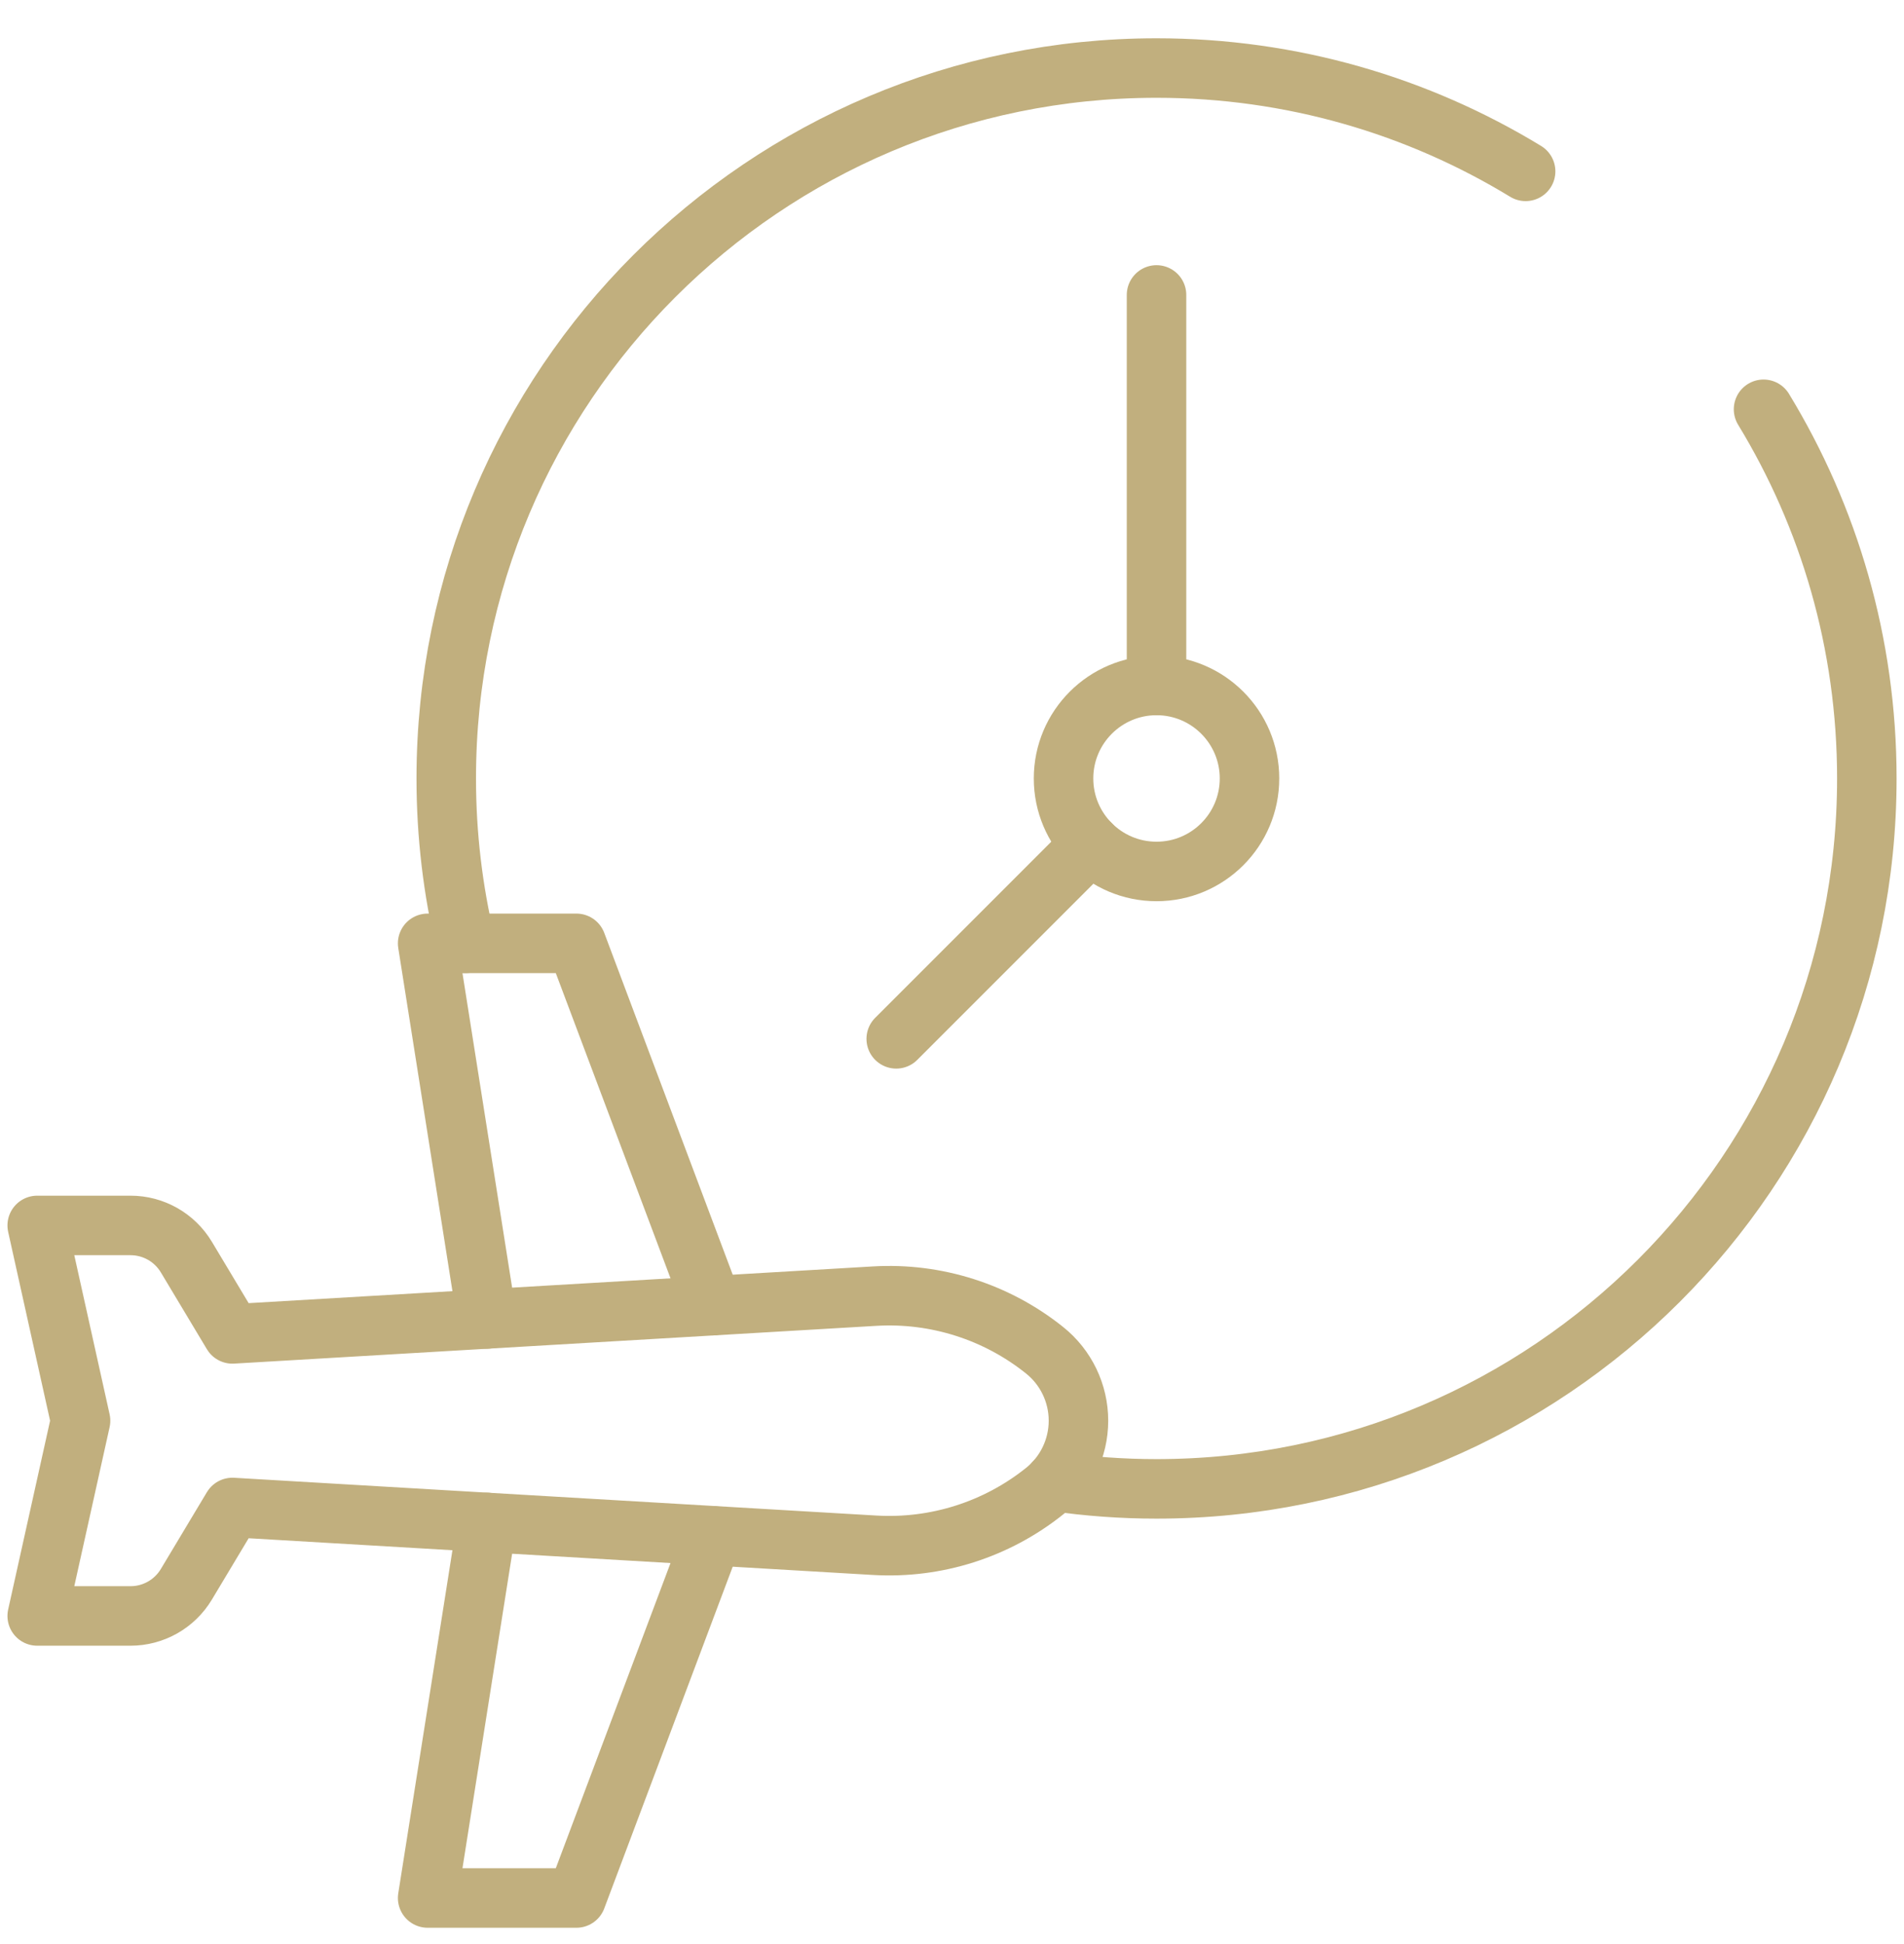
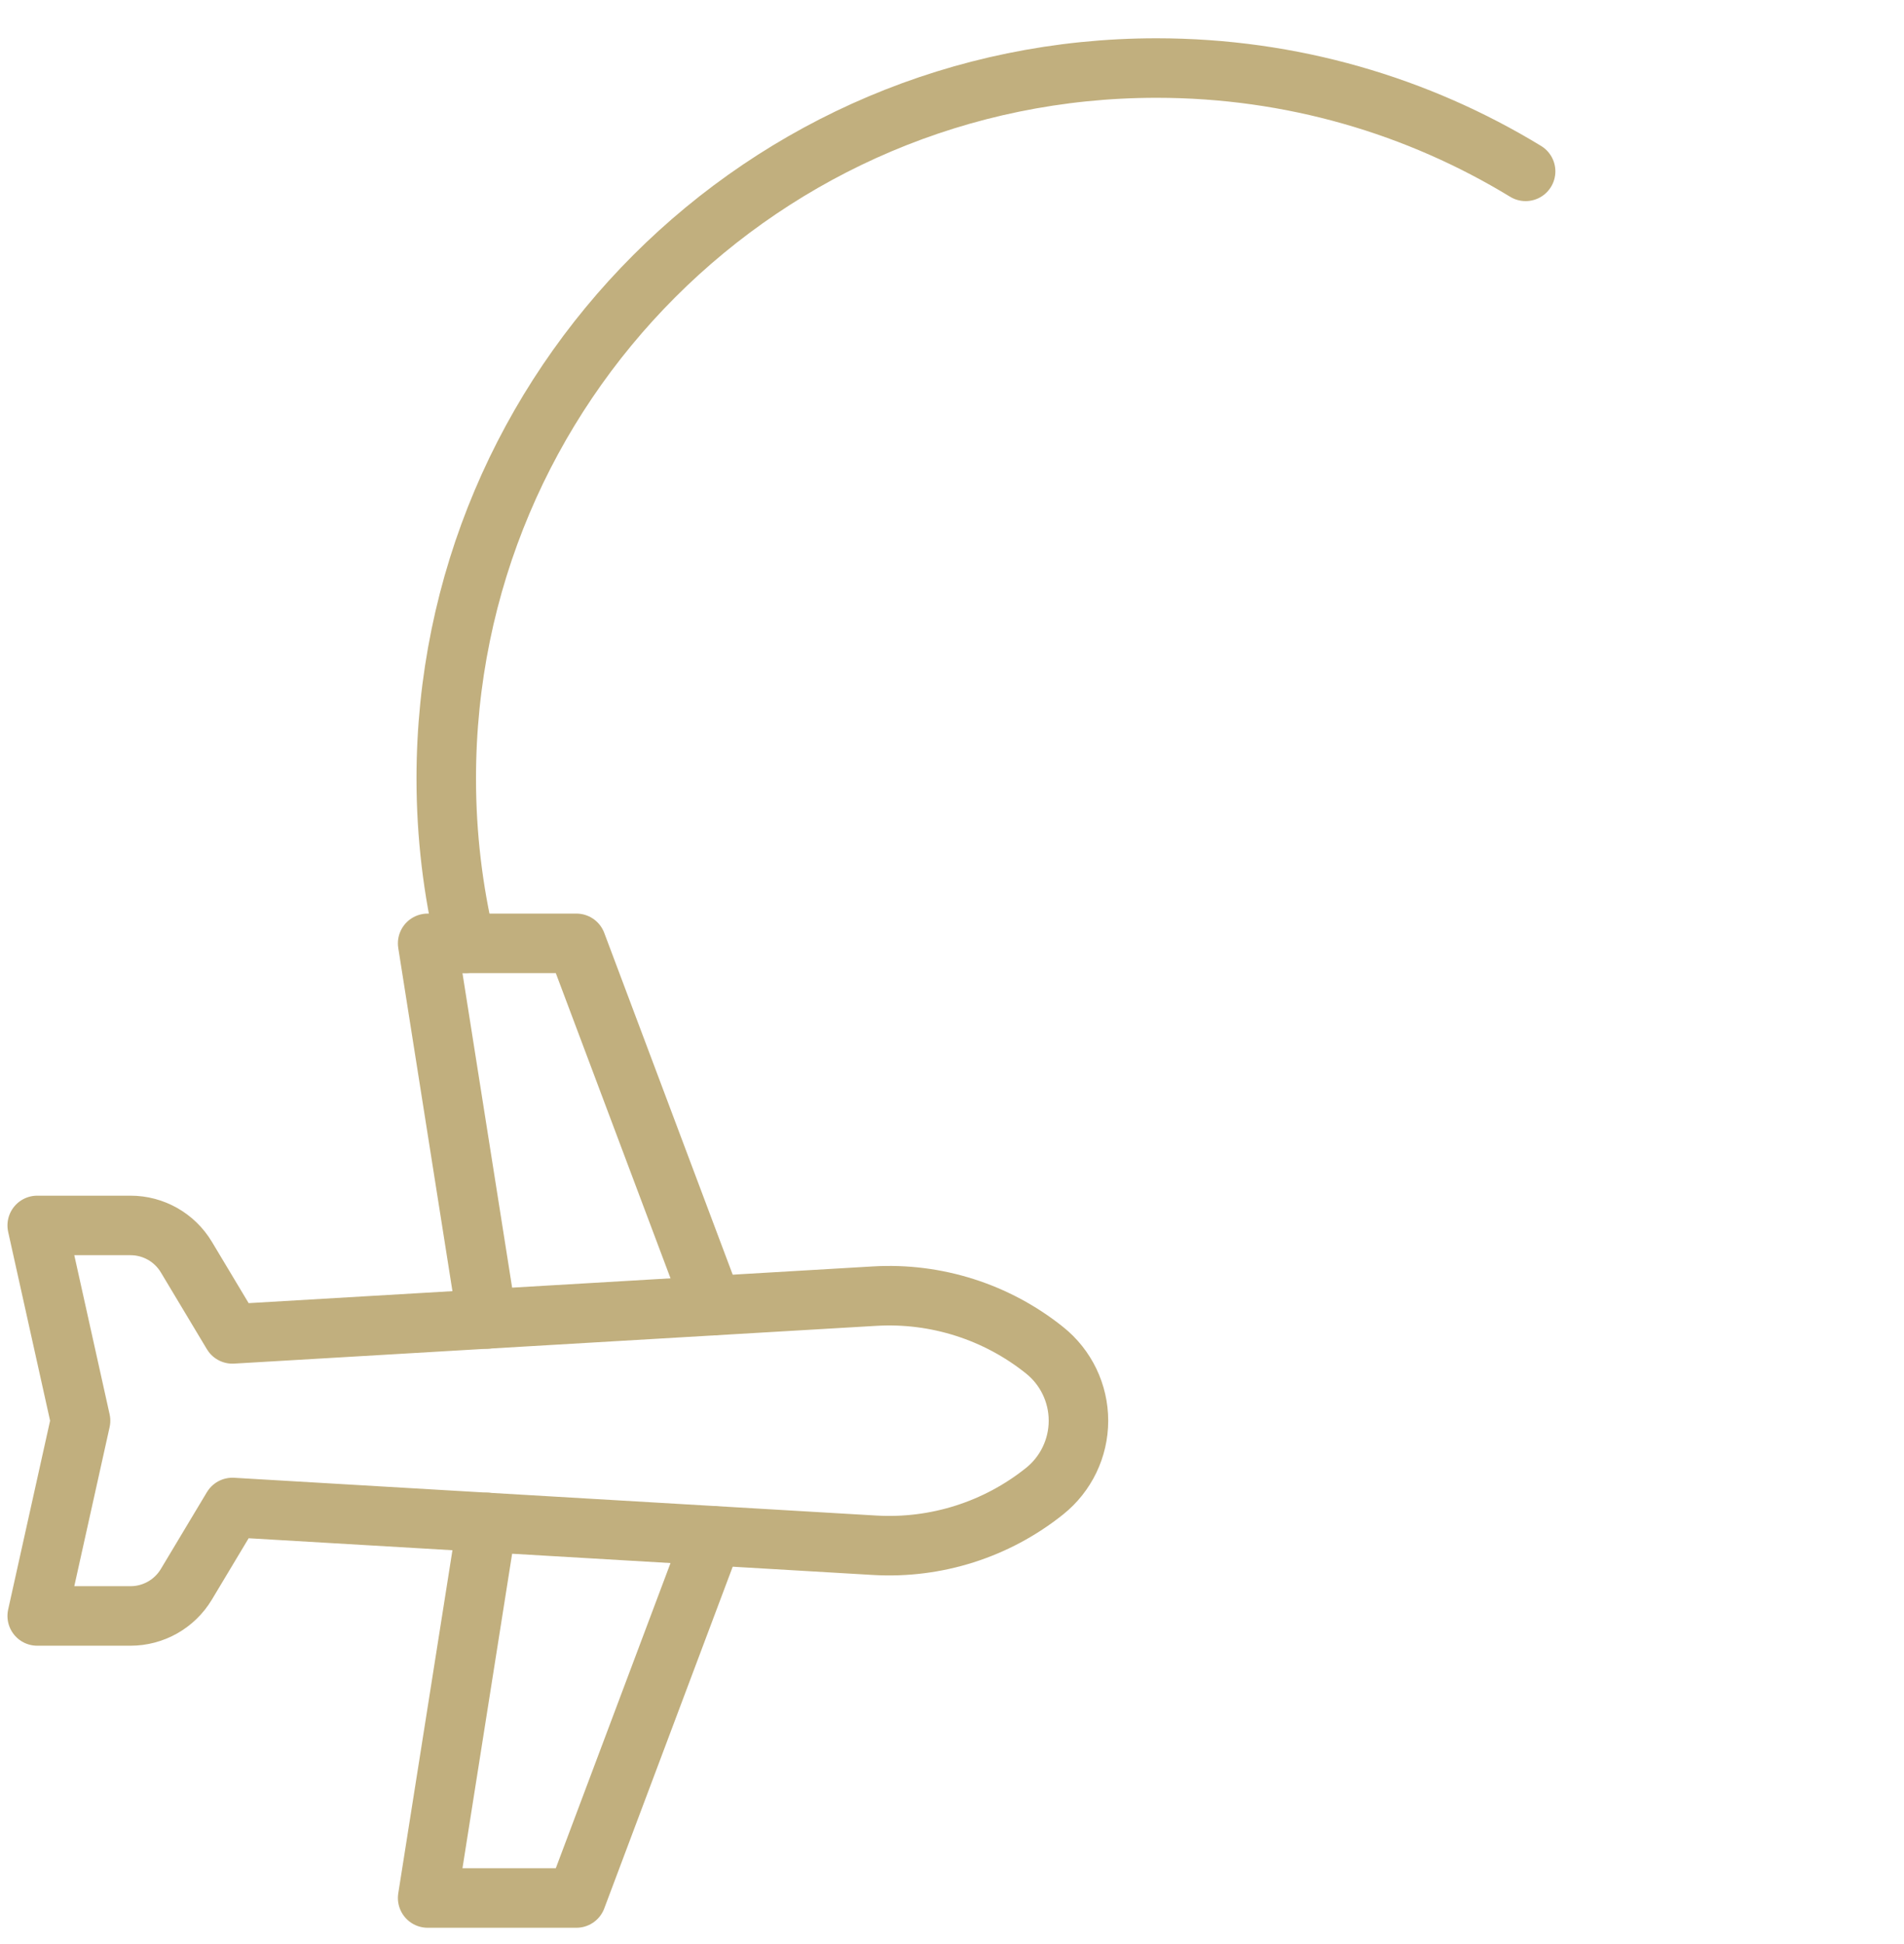
<svg xmlns="http://www.w3.org/2000/svg" width="48" height="49" viewBox="0 0 48 49" fill="none">
  <g clip-path="url(#clip0_10388_33146)">
-     <path d="M44.459 10.316C46.111 13.028 47.063 16.213 47.063 19.621C47.063 29.51 39.046 37.527 29.157 37.527C28.286 37.527 27.43 37.464 26.592 37.343" stroke="#C1AF7E" stroke-width="1.5" stroke-miterlimit="10" stroke-linecap="round" stroke-linejoin="round" />
    <path d="M11.736 23.777C11.419 22.443 11.25 21.052 11.25 19.621C11.25 9.732 19.267 1.715 29.156 1.715C32.564 1.715 35.749 2.667 38.461 4.319" stroke="#C1AF7E" stroke-width="1.5" stroke-miterlimit="10" stroke-linecap="round" stroke-linejoin="round" />
    <path d="M12.276 38.373L10.781 47.839H14.531L17.964 38.708" stroke="#C1AF7E" stroke-width="1.5" stroke-miterlimit="10" stroke-linecap="round" stroke-linejoin="round" />
    <path d="M12.276 33.244L10.781 23.777H14.531L17.964 32.909" stroke="#C1AF7E" stroke-width="1.5" stroke-miterlimit="10" stroke-linecap="round" stroke-linejoin="round" />
    <path d="M5.859 37.996L22.049 38.948C23.597 39.039 25.123 38.554 26.333 37.586C26.873 37.154 27.188 36.5 27.188 35.809C27.188 35.117 26.873 34.463 26.333 34.032C25.123 33.063 23.597 32.578 22.049 32.669L5.859 33.621L4.697 31.683C4.4 31.189 3.866 30.887 3.29 30.887H0.938L2.031 35.809L0.938 40.73H3.29C3.866 40.73 4.4 40.428 4.697 39.934L5.859 37.996Z" stroke="#C1AF7E" stroke-width="1.5" stroke-miterlimit="10" stroke-linecap="round" stroke-linejoin="round" />
-     <path d="M29.156 17.277V7.434" stroke="#C1AF7E" stroke-width="1.5" stroke-miterlimit="10" stroke-linecap="round" stroke-linejoin="round" />
-     <path d="M27.499 21.279L22.594 26.184" stroke="#C1AF7E" stroke-width="1.5" stroke-miterlimit="10" stroke-linecap="round" stroke-linejoin="round" />
-     <path d="M29.156 21.965C30.451 21.965 31.5 20.916 31.5 19.621C31.5 18.327 30.451 17.277 29.156 17.277C27.862 17.277 26.812 18.327 26.812 19.621C26.812 20.916 27.862 21.965 29.156 21.965Z" stroke="#C1AF7E" stroke-width="1.5" stroke-miterlimit="10" stroke-linecap="round" stroke-linejoin="round" />
  </g>
  <defs>
    <clipPath id="clip0_10388_33146">
      <rect width="48" height="48" fill="white" transform="translate(0 0.777)" />
    </clipPath>
  </defs>
</svg>